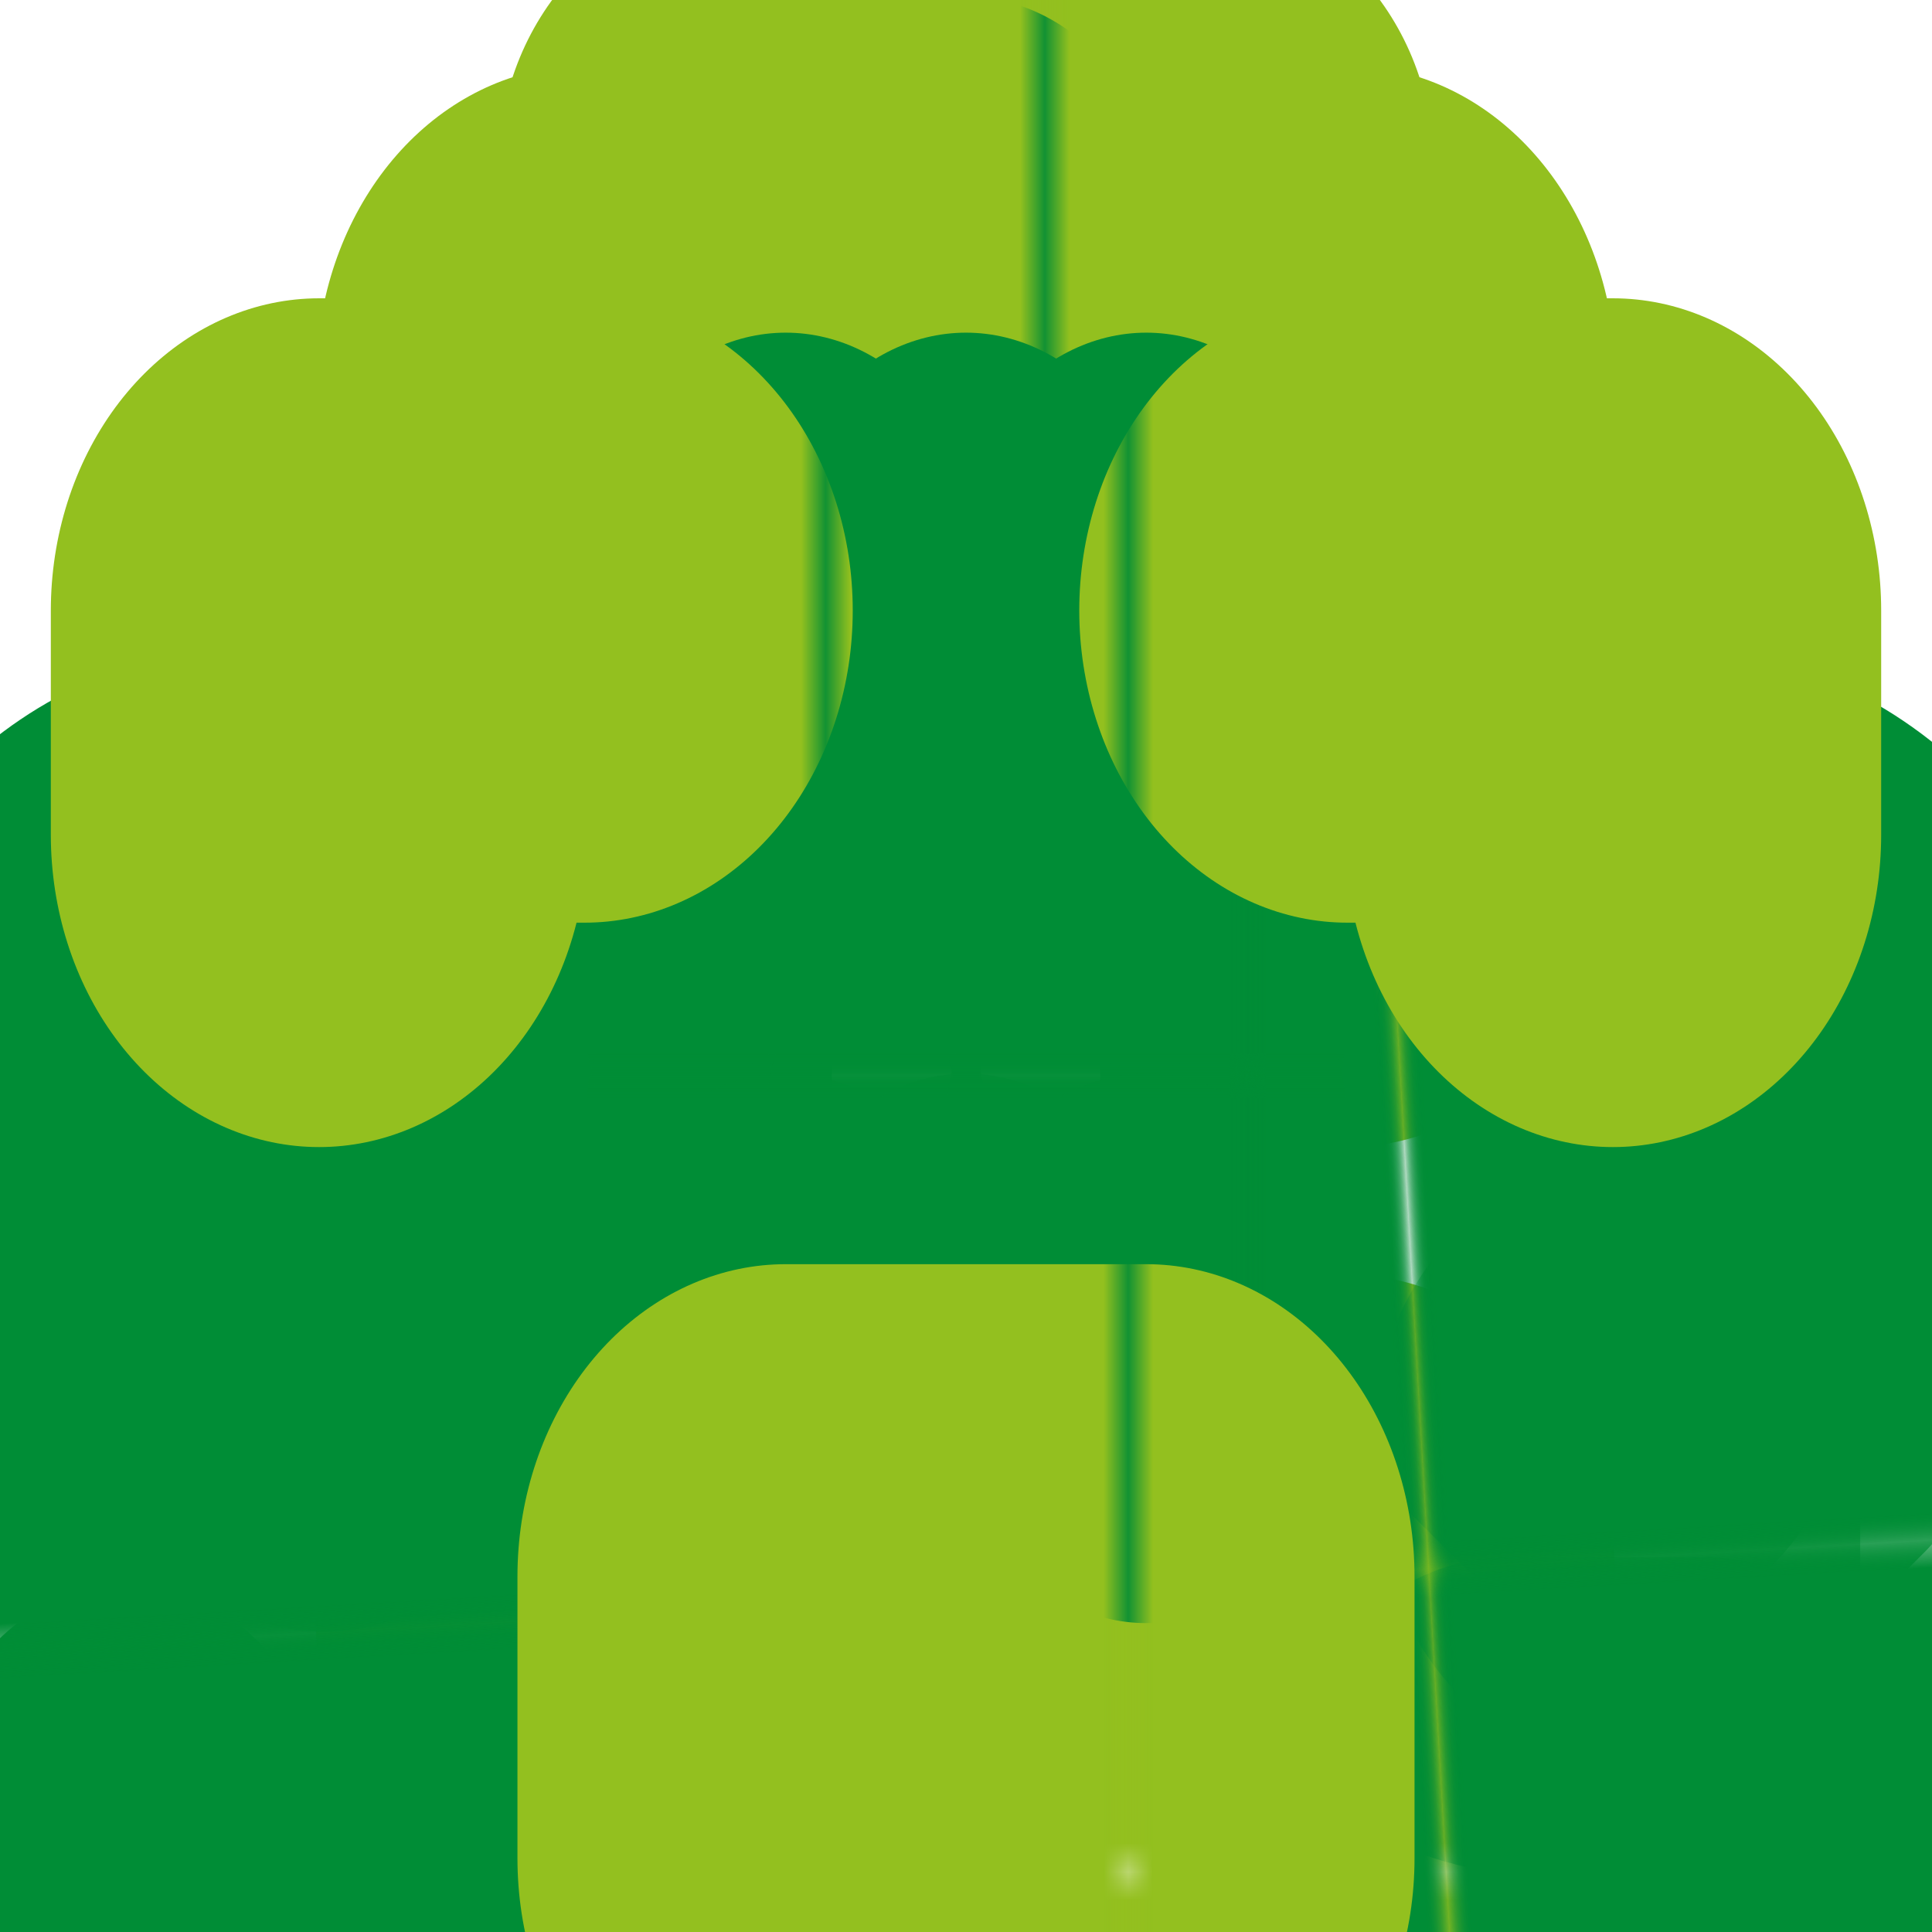
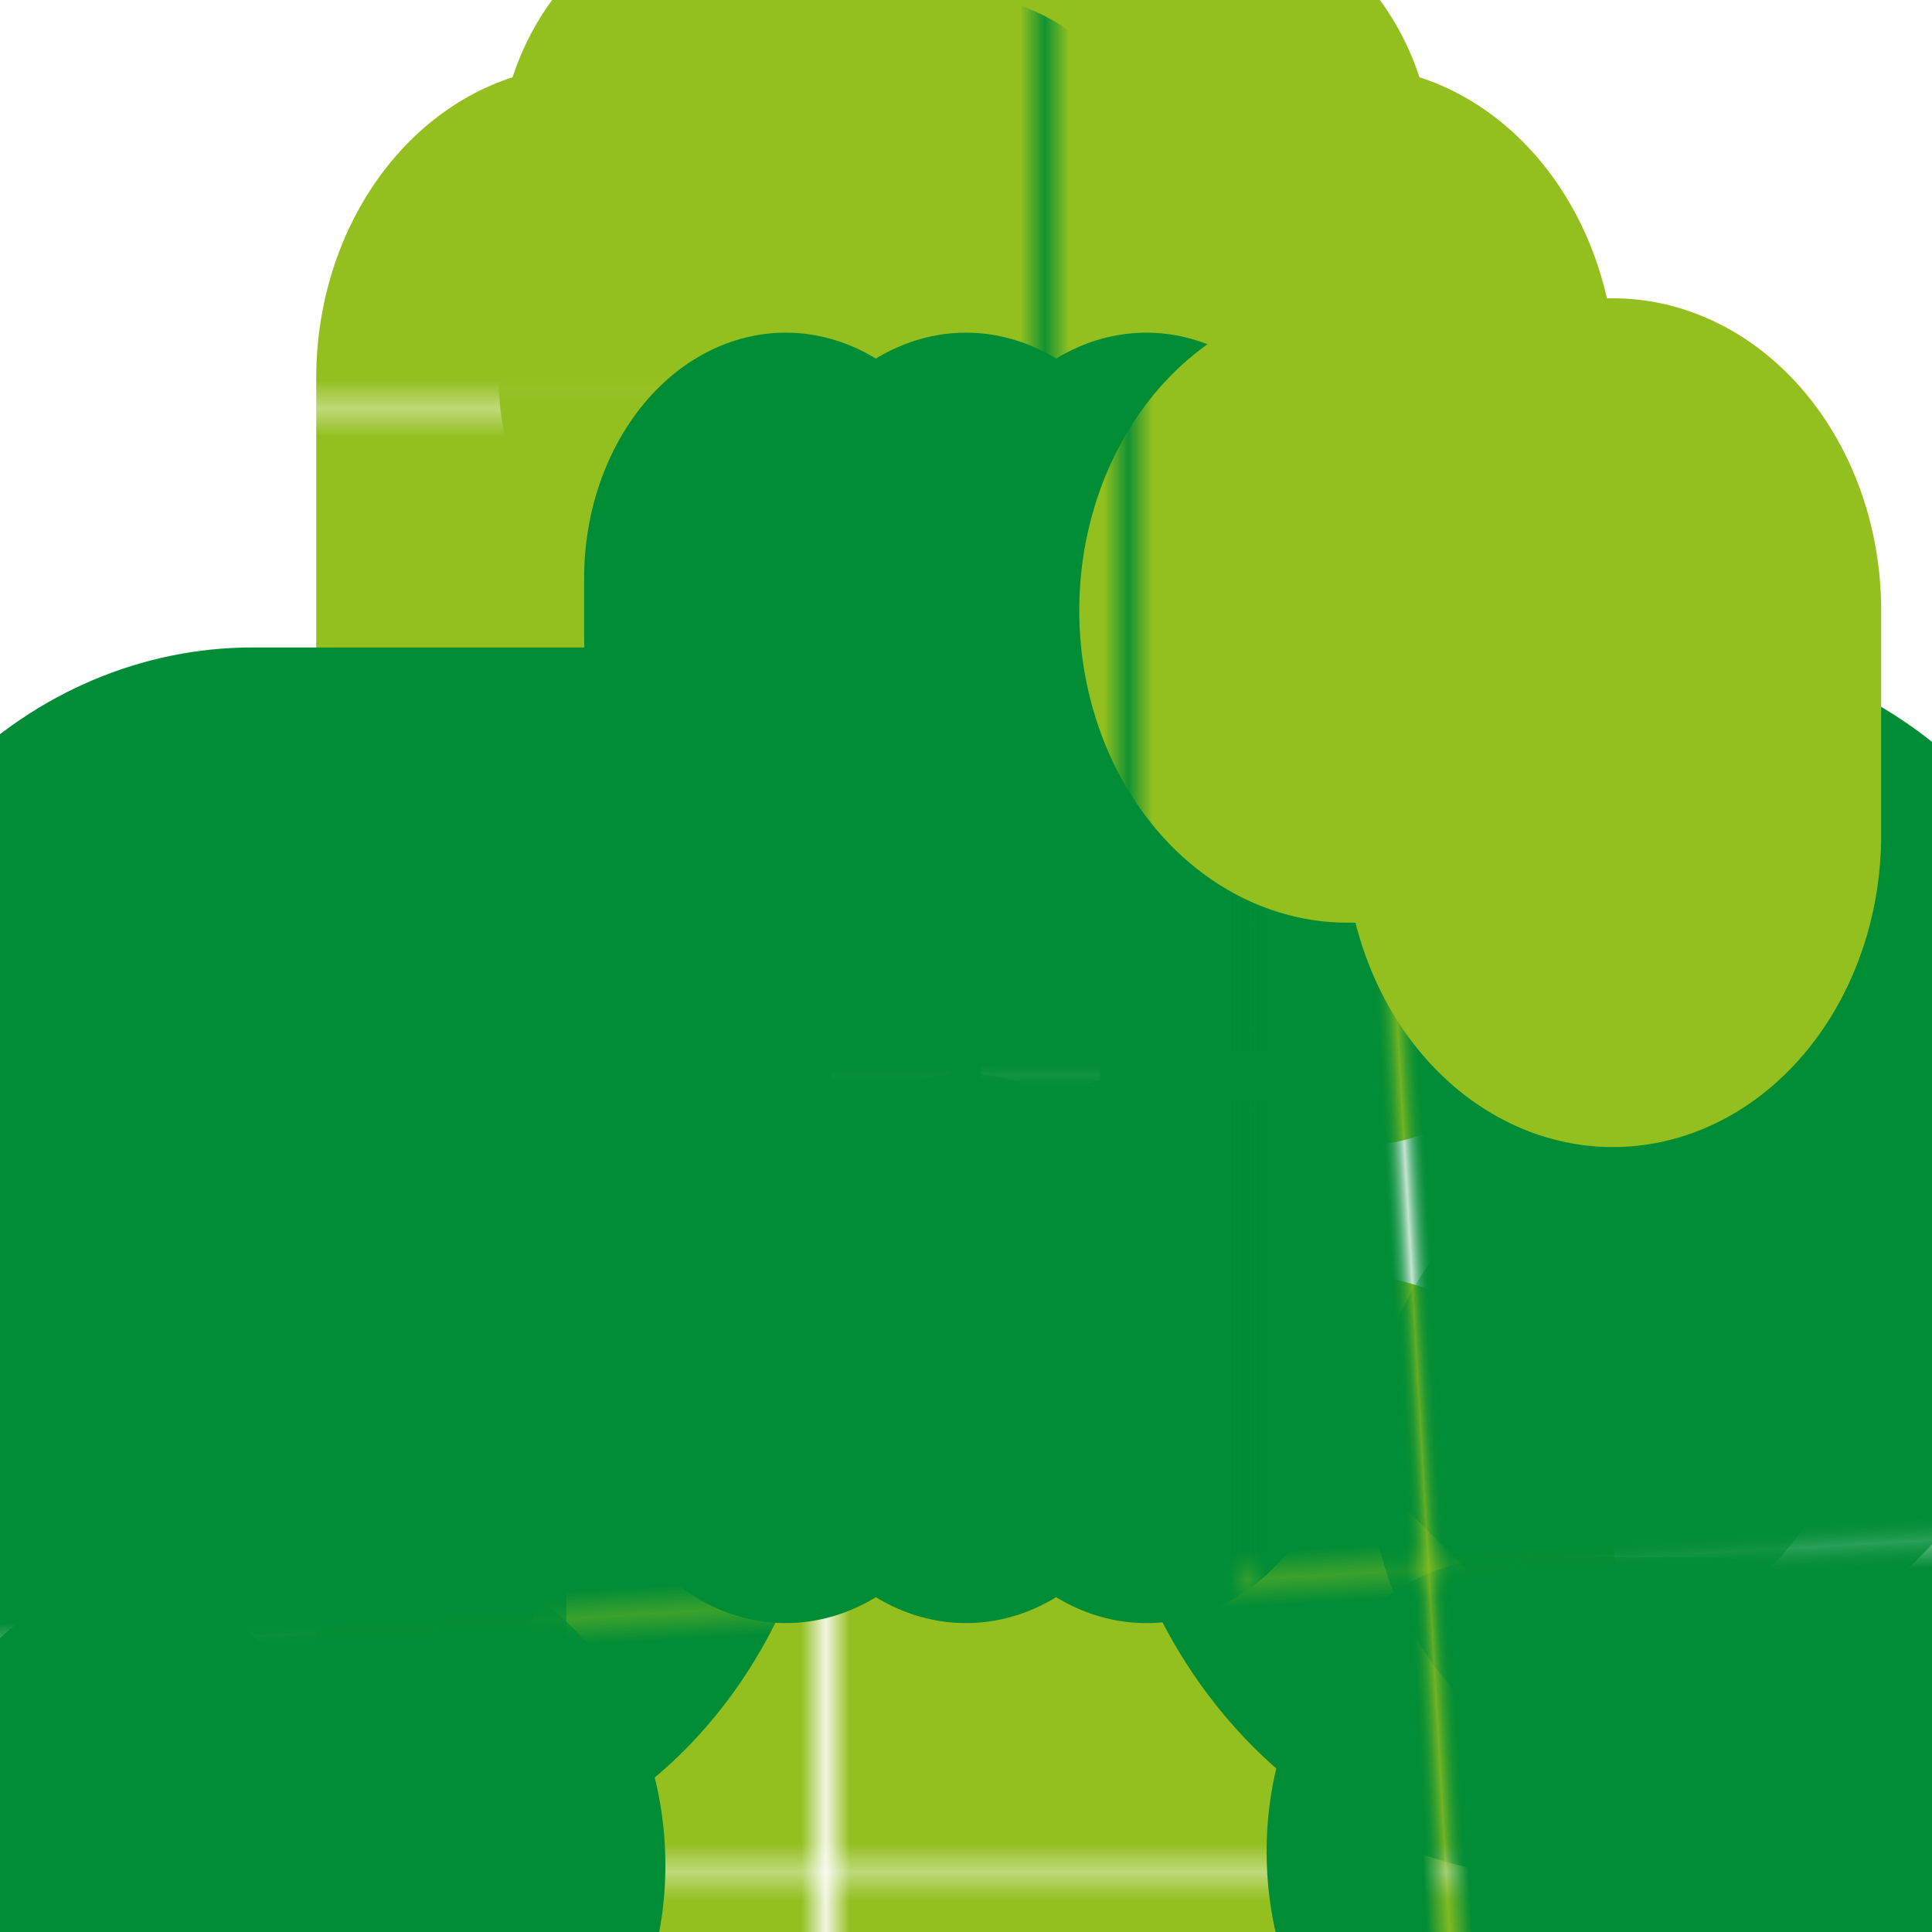
<svg xmlns="http://www.w3.org/2000/svg" xmlns:xlink="http://www.w3.org/1999/xlink" id="Layer_1" viewBox="0 0 800 800">
  <defs>
    <style>.cls-1,.cls-2,.cls-3,.cls-4,.cls-5,.cls-6,.cls-7,.cls-8,.cls-9,.cls-10,.cls-11,.cls-12,.cls-13,.cls-14,.cls-15,.cls-16,.cls-17,.cls-18{fill:none;}.cls-2{stroke:url(#New_Pattern_Swatch_4);}.cls-2,.cls-19,.cls-20,.cls-21,.cls-22,.cls-23,.cls-24,.cls-25,.cls-26,.cls-27,.cls-28,.cls-29,.cls-30,.cls-31,.cls-32,.cls-33,.cls-3,.cls-4,.cls-5,.cls-6,.cls-7,.cls-8,.cls-9,.cls-10,.cls-11,.cls-12,.cls-13,.cls-14,.cls-34,.cls-35,.cls-15,.cls-16,.cls-17,.cls-18,.cls-36{stroke-linecap:round;stroke-linejoin:round;stroke-width:21.91px;}.cls-37{fill:#008d36;}.cls-38{fill:#93c01f;}.cls-19{stroke:url(#New_Pattern_Swatch_2-27);}.cls-19,.cls-20,.cls-21,.cls-22,.cls-23,.cls-24,.cls-25,.cls-26,.cls-27,.cls-28,.cls-29,.cls-30,.cls-31,.cls-32,.cls-33,.cls-34,.cls-35,.cls-36{fill:#fff;}.cls-20{stroke:url(#New_Pattern_Swatch_2-28);}.cls-21{stroke:url(#New_Pattern_Swatch_2-24);}.cls-22{stroke:url(#New_Pattern_Swatch_2-22);}.cls-23{stroke:url(#New_Pattern_Swatch_2-23);}.cls-24{stroke:url(#New_Pattern_Swatch_2-20);}.cls-25{stroke:url(#New_Pattern_Swatch_2-21);}.cls-26{stroke:url(#New_Pattern_Swatch_2-25);}.cls-27{stroke:url(#New_Pattern_Swatch_2-26);}.cls-28{stroke:url(#New_Pattern_Swatch_2-19);}.cls-29{stroke:url(#New_Pattern_Swatch_2-16);}.cls-30{stroke:url(#New_Pattern_Swatch_2-15);}.cls-31{stroke:url(#New_Pattern_Swatch_2-14);}.cls-32{stroke:url(#New_Pattern_Swatch_2-18);}.cls-33{stroke:url(#New_Pattern_Swatch_2-17);}.cls-3{stroke:url(#New_Pattern_Swatch_4-4);}.cls-4{stroke:url(#New_Pattern_Swatch_4-6);}.cls-5{stroke:url(#New_Pattern_Swatch_4-3);}.cls-6{stroke:url(#New_Pattern_Swatch_4-2);}.cls-7{stroke:url(#New_Pattern_Swatch_4-7);}.cls-8{stroke:url(#New_Pattern_Swatch_4-5);}.cls-9{stroke:url(#New_Pattern_Swatch_2-4);}.cls-10{stroke:url(#New_Pattern_Swatch_2-8);}.cls-11{stroke:url(#New_Pattern_Swatch_2-6);}.cls-12{stroke:url(#New_Pattern_Swatch_2-5);}.cls-13{stroke:url(#New_Pattern_Swatch_2-7);}.cls-14{stroke:url(#New_Pattern_Swatch_2-9);}.cls-34{stroke:url(#New_Pattern_Swatch_2-2);}.cls-35{stroke:url(#New_Pattern_Swatch_2-3);}.cls-15{stroke:url(#New_Pattern_Swatch_2-12);}.cls-16{stroke:url(#New_Pattern_Swatch_2-10);}.cls-17{stroke:url(#New_Pattern_Swatch_2-11);}.cls-18{stroke:url(#New_Pattern_Swatch_2-13);}.cls-36{stroke:url(#New_Pattern_Swatch_2);}</style>
    <pattern id="New_Pattern_Swatch_4" x="0" y="0" width="72.12" height="72.58" patternTransform="translate(471 161.49) scale(9.96 10.3)" patternUnits="userSpaceOnUse" viewBox="0 0 72.12 72.58">
      <rect class="cls-1" y="0" width="72.12" height="72.58" />
      <rect class="cls-38" y="0" width="72.12" height="72.58" />
    </pattern>
    <pattern id="New_Pattern_Swatch_4-2" patternTransform="translate(472.24 175) scale(10.14 11.8)" xlink:href="#New_Pattern_Swatch_4" />
    <pattern id="New_Pattern_Swatch_4-3" patternTransform="translate(-403.32 -92.18) rotate(-180) scale(10.14 11.8)" xlink:href="#New_Pattern_Swatch_4" />
    <pattern id="New_Pattern_Swatch_2" x="0" y="0" width="72.12" height="72.58" patternTransform="translate(126.72 175.63) scale(8.06 10.38)" patternUnits="userSpaceOnUse" viewBox="0 0 72.12 72.58">
      <rect class="cls-1" y="0" width="72.12" height="72.58" />
      <rect class="cls-37" y="0" width="72.12" height="72.58" />
    </pattern>
    <pattern id="New_Pattern_Swatch_2-2" patternTransform="translate(473.96 79.15) scale(8.06 10.38)" xlink:href="#New_Pattern_Swatch_2" />
    <pattern id="New_Pattern_Swatch_2-3" patternTransform="translate(360.81 79.15) scale(8.06 10.38)" xlink:href="#New_Pattern_Swatch_2" />
    <pattern id="New_Pattern_Swatch_2-4" patternTransform="translate(-68.16 -22626.37) rotate(176.71) scale(9.34 -11.39)" xlink:href="#New_Pattern_Swatch_2" />
    <pattern id="New_Pattern_Swatch_2-5" patternTransform="translate(-68.16 -22626.37) rotate(176.71) scale(9.34 -11.39)" xlink:href="#New_Pattern_Swatch_2" />
    <pattern id="New_Pattern_Swatch_2-6" patternTransform="translate(-68.16 -22626.37) rotate(176.71) scale(9.34 -11.39)" xlink:href="#New_Pattern_Swatch_2" />
    <pattern id="New_Pattern_Swatch_2-7" patternTransform="translate(-68.16 -22626.37) rotate(176.71) scale(9.34 -11.39)" xlink:href="#New_Pattern_Swatch_2" />
    <pattern id="New_Pattern_Swatch_2-8" patternTransform="translate(-68.16 -22626.37) rotate(176.71) scale(9.34 -11.39)" xlink:href="#New_Pattern_Swatch_2" />
    <pattern id="New_Pattern_Swatch_2-9" patternTransform="translate(-68.16 -22626.37) rotate(176.71) scale(9.34 -11.39)" xlink:href="#New_Pattern_Swatch_2" />
    <pattern id="New_Pattern_Swatch_2-10" patternTransform="translate(-68.16 -22626.37) rotate(176.71) scale(9.34 -11.39)" xlink:href="#New_Pattern_Swatch_2" />
    <pattern id="New_Pattern_Swatch_2-11" patternTransform="translate(-68.16 -22626.37) rotate(176.71) scale(9.34 -11.39)" xlink:href="#New_Pattern_Swatch_2" />
    <pattern id="New_Pattern_Swatch_2-12" patternTransform="translate(-68.16 -22626.37) rotate(176.71) scale(9.34 -11.39)" xlink:href="#New_Pattern_Swatch_2" />
    <pattern id="New_Pattern_Swatch_2-13" patternTransform="translate(-68.16 -22626.37) rotate(176.71) scale(9.34 -11.39)" xlink:href="#New_Pattern_Swatch_2" />
    <pattern id="New_Pattern_Swatch_4-4" patternTransform="translate(437.69 175) scale(10.14 11.8)" xlink:href="#New_Pattern_Swatch_4" />
    <pattern id="New_Pattern_Swatch_2-14" patternTransform="translate(-43.44 450.02) rotate(-180) scale(7.62 -9.28)" xlink:href="#New_Pattern_Swatch_2" />
    <pattern id="New_Pattern_Swatch_2-15" patternTransform="translate(-43.44 450.02) rotate(-180) scale(7.62 -9.28)" xlink:href="#New_Pattern_Swatch_2" />
    <pattern id="New_Pattern_Swatch_2-16" patternTransform="translate(-43.44 450.02) rotate(-180) scale(7.62 -9.28)" xlink:href="#New_Pattern_Swatch_2" />
    <pattern id="New_Pattern_Swatch_2-17" patternTransform="translate(-43.44 450.02) rotate(-180) scale(7.62 -9.28)" xlink:href="#New_Pattern_Swatch_2" />
    <pattern id="New_Pattern_Swatch_2-18" patternTransform="translate(-43.44 450.02) rotate(-180) scale(7.62 -9.28)" xlink:href="#New_Pattern_Swatch_2" />
    <pattern id="New_Pattern_Swatch_2-19" patternTransform="translate(-43.44 450.02) rotate(-180) scale(7.62 -9.28)" xlink:href="#New_Pattern_Swatch_2" />
    <pattern id="New_Pattern_Swatch_2-20" patternTransform="translate(-43.44 450.02) rotate(-180) scale(7.62 -9.28)" xlink:href="#New_Pattern_Swatch_2" />
    <pattern id="New_Pattern_Swatch_2-21" patternTransform="translate(-43.44 450.02) rotate(-180) scale(7.62 -9.28)" xlink:href="#New_Pattern_Swatch_2" />
    <pattern id="New_Pattern_Swatch_2-22" patternTransform="translate(-43.44 450.02) rotate(-180) scale(7.62 -9.28)" xlink:href="#New_Pattern_Swatch_2" />
    <pattern id="New_Pattern_Swatch_2-23" patternTransform="translate(-43.44 450.02) rotate(-180) scale(7.62 -9.28)" xlink:href="#New_Pattern_Swatch_2" />
    <pattern id="New_Pattern_Swatch_2-24" patternTransform="translate(-43.44 450.02) rotate(-180) scale(7.62 -9.28)" xlink:href="#New_Pattern_Swatch_2" />
    <pattern id="New_Pattern_Swatch_2-25" patternTransform="translate(-43.44 450.02) rotate(-180) scale(7.62 -9.28)" xlink:href="#New_Pattern_Swatch_2" />
    <pattern id="New_Pattern_Swatch_2-26" patternTransform="translate(-43.44 450.02) rotate(-180) scale(7.62 -9.28)" xlink:href="#New_Pattern_Swatch_2" />
    <pattern id="New_Pattern_Swatch_2-27" patternTransform="translate(-43.44 450.02) rotate(-180) scale(7.62 -9.28)" xlink:href="#New_Pattern_Swatch_2" />
    <pattern id="New_Pattern_Swatch_2-28" patternTransform="translate(-43.44 450.02) rotate(-180) scale(7.62 -9.28)" xlink:href="#New_Pattern_Swatch_2" />
    <pattern id="New_Pattern_Swatch_4-5" patternTransform="translate(472.24 175) scale(10.14 11.8)" xlink:href="#New_Pattern_Swatch_4" />
    <pattern id="New_Pattern_Swatch_4-6" patternTransform="translate(-403.32 -92.18) rotate(-180) scale(10.14 11.8)" xlink:href="#New_Pattern_Swatch_4" />
    <pattern id="New_Pattern_Swatch_4-7" patternTransform="translate(472.24 -92.18) scale(10.14 -11.8)" xlink:href="#New_Pattern_Swatch_4" />
  </defs>
  <rect class="cls-2" x="315.61" y="68.11" width="168.78" height="88.41" />
  <polyline class="cls-6" points="557.98 345.71 557.98 156.52 242.02 156.52 242.02 345.71" />
  <polyline class="cls-5" points="242.02 657.11 242.02 769.53 557.98 769.53 557.98 657.11" />
  <line class="cls-36" x1="400" y1="112.32" x2="400" y2="112.32" />
  <line class="cls-34" x1="747.25" y1="769.53" x2="747.25" y2="769.53" />
  <line class="cls-35" x1="52.75" y1="769.53" x2="52.75" y2="769.53" />
  <path class="cls-9" d="m107.16,392.8h134.86v175.01c0,46.87-38.06,84.93-84.93,84.93H22.23v-175.01c0-46.87,38.06-84.93,84.93-84.93Z" />
  <line class="cls-12" x1="132.13" y1="452.81" x2="132.13" y2="769.53" />
  <line class="cls-11" x1="69.72" y1="546.18" x2="130.87" y2="607.31" />
-   <line class="cls-13" x1="132.13" y1="550.98" x2="195.27" y2="487.86" />
  <line class="cls-10" x1="91.14" y1="769.53" x2="173.12" y2="769.53" />
  <path class="cls-14" d="m777.77,652.74h-134.86c-46.71,0-84.93-38.22-84.93-84.93v-175.01h134.86c46.71,0,84.93,38.22,84.93,84.93v175.01Z" />
-   <line class="cls-16" x1="667.87" y1="452.81" x2="667.87" y2="769.53" />
  <line class="cls-17" x1="730.28" y1="546.18" x2="669.13" y2="607.31" />
  <line class="cls-15" x1="667.87" y1="550.98" x2="604.73" y2="487.86" />
  <line class="cls-18" x1="708.86" y1="769.53" x2="626.88" y2="769.53" />
  <line class="cls-3" x1="400" y1="66.83" x2="400" y2="30.47" />
  <line class="cls-31" x1="325.35" y1="239.41" x2="325.35" y2="263.66" />
  <line class="cls-30" x1="325.35" y1="316.11" x2="325.35" y2="340.36" />
  <line class="cls-29" x1="325.35" y1="392.8" x2="325.35" y2="417.05" />
  <line class="cls-33" x1="325.35" y1="469.49" x2="325.35" y2="493.74" />
  <line class="cls-32" x1="325.35" y1="546.18" x2="325.35" y2="570.43" />
  <line class="cls-28" x1="400" y1="239.41" x2="400" y2="263.66" />
  <line class="cls-24" x1="400" y1="316.11" x2="400" y2="340.36" />
  <line class="cls-25" x1="400" y1="392.8" x2="400" y2="417.05" />
  <line class="cls-22" x1="400" y1="469.49" x2="400" y2="493.74" />
  <line class="cls-23" x1="400" y1="546.18" x2="400" y2="570.43" />
  <line class="cls-21" x1="474.65" y1="239.41" x2="474.65" y2="263.66" />
  <line class="cls-26" x1="474.65" y1="316.11" x2="474.65" y2="340.36" />
-   <line class="cls-27" x1="474.65" y1="392.8" x2="474.65" y2="417.05" />
  <line class="cls-19" x1="474.65" y1="469.49" x2="474.65" y2="493.74" />
  <line class="cls-20" x1="474.65" y1="546.18" x2="474.65" y2="570.43" />
-   <rect class="cls-8" x="325.35" y="652.74" width="149.29" height="116.78" />
-   <polyline class="cls-4" points="242.02 252.79 132.13 252.79 132.13 345.71" />
  <polyline class="cls-7" points="557.98 252.79 667.87 252.79 667.87 345.71" />
</svg>